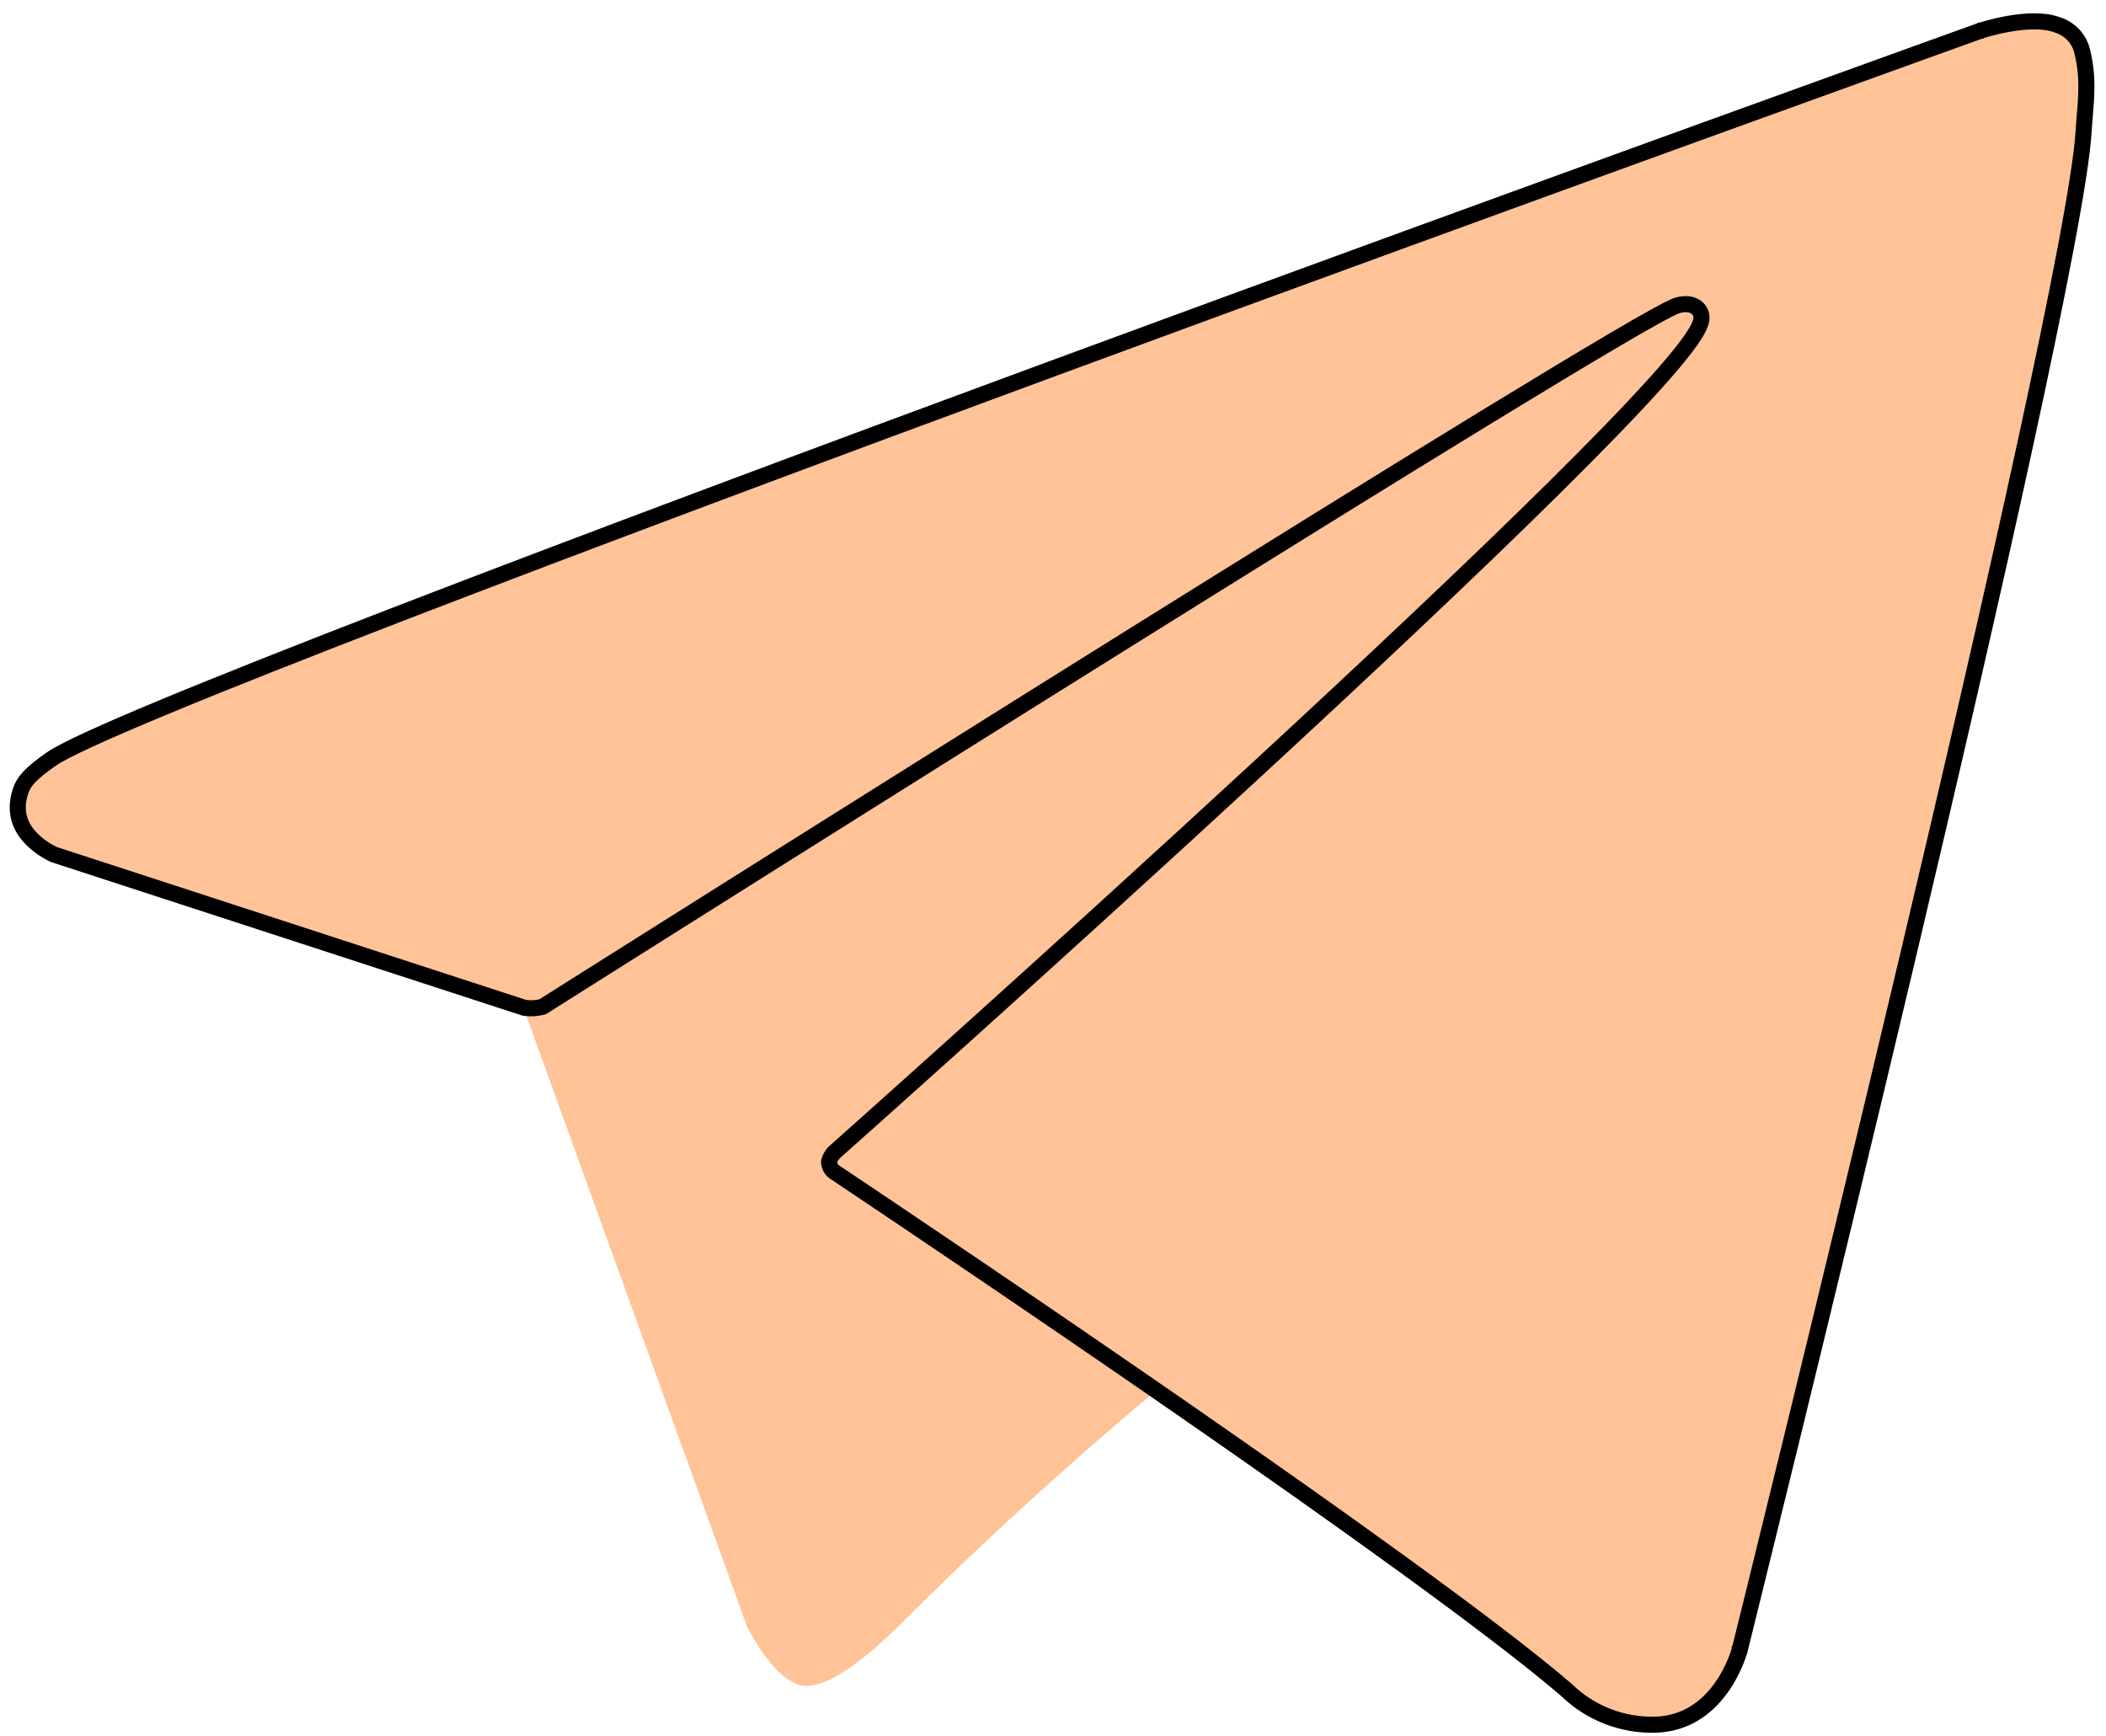
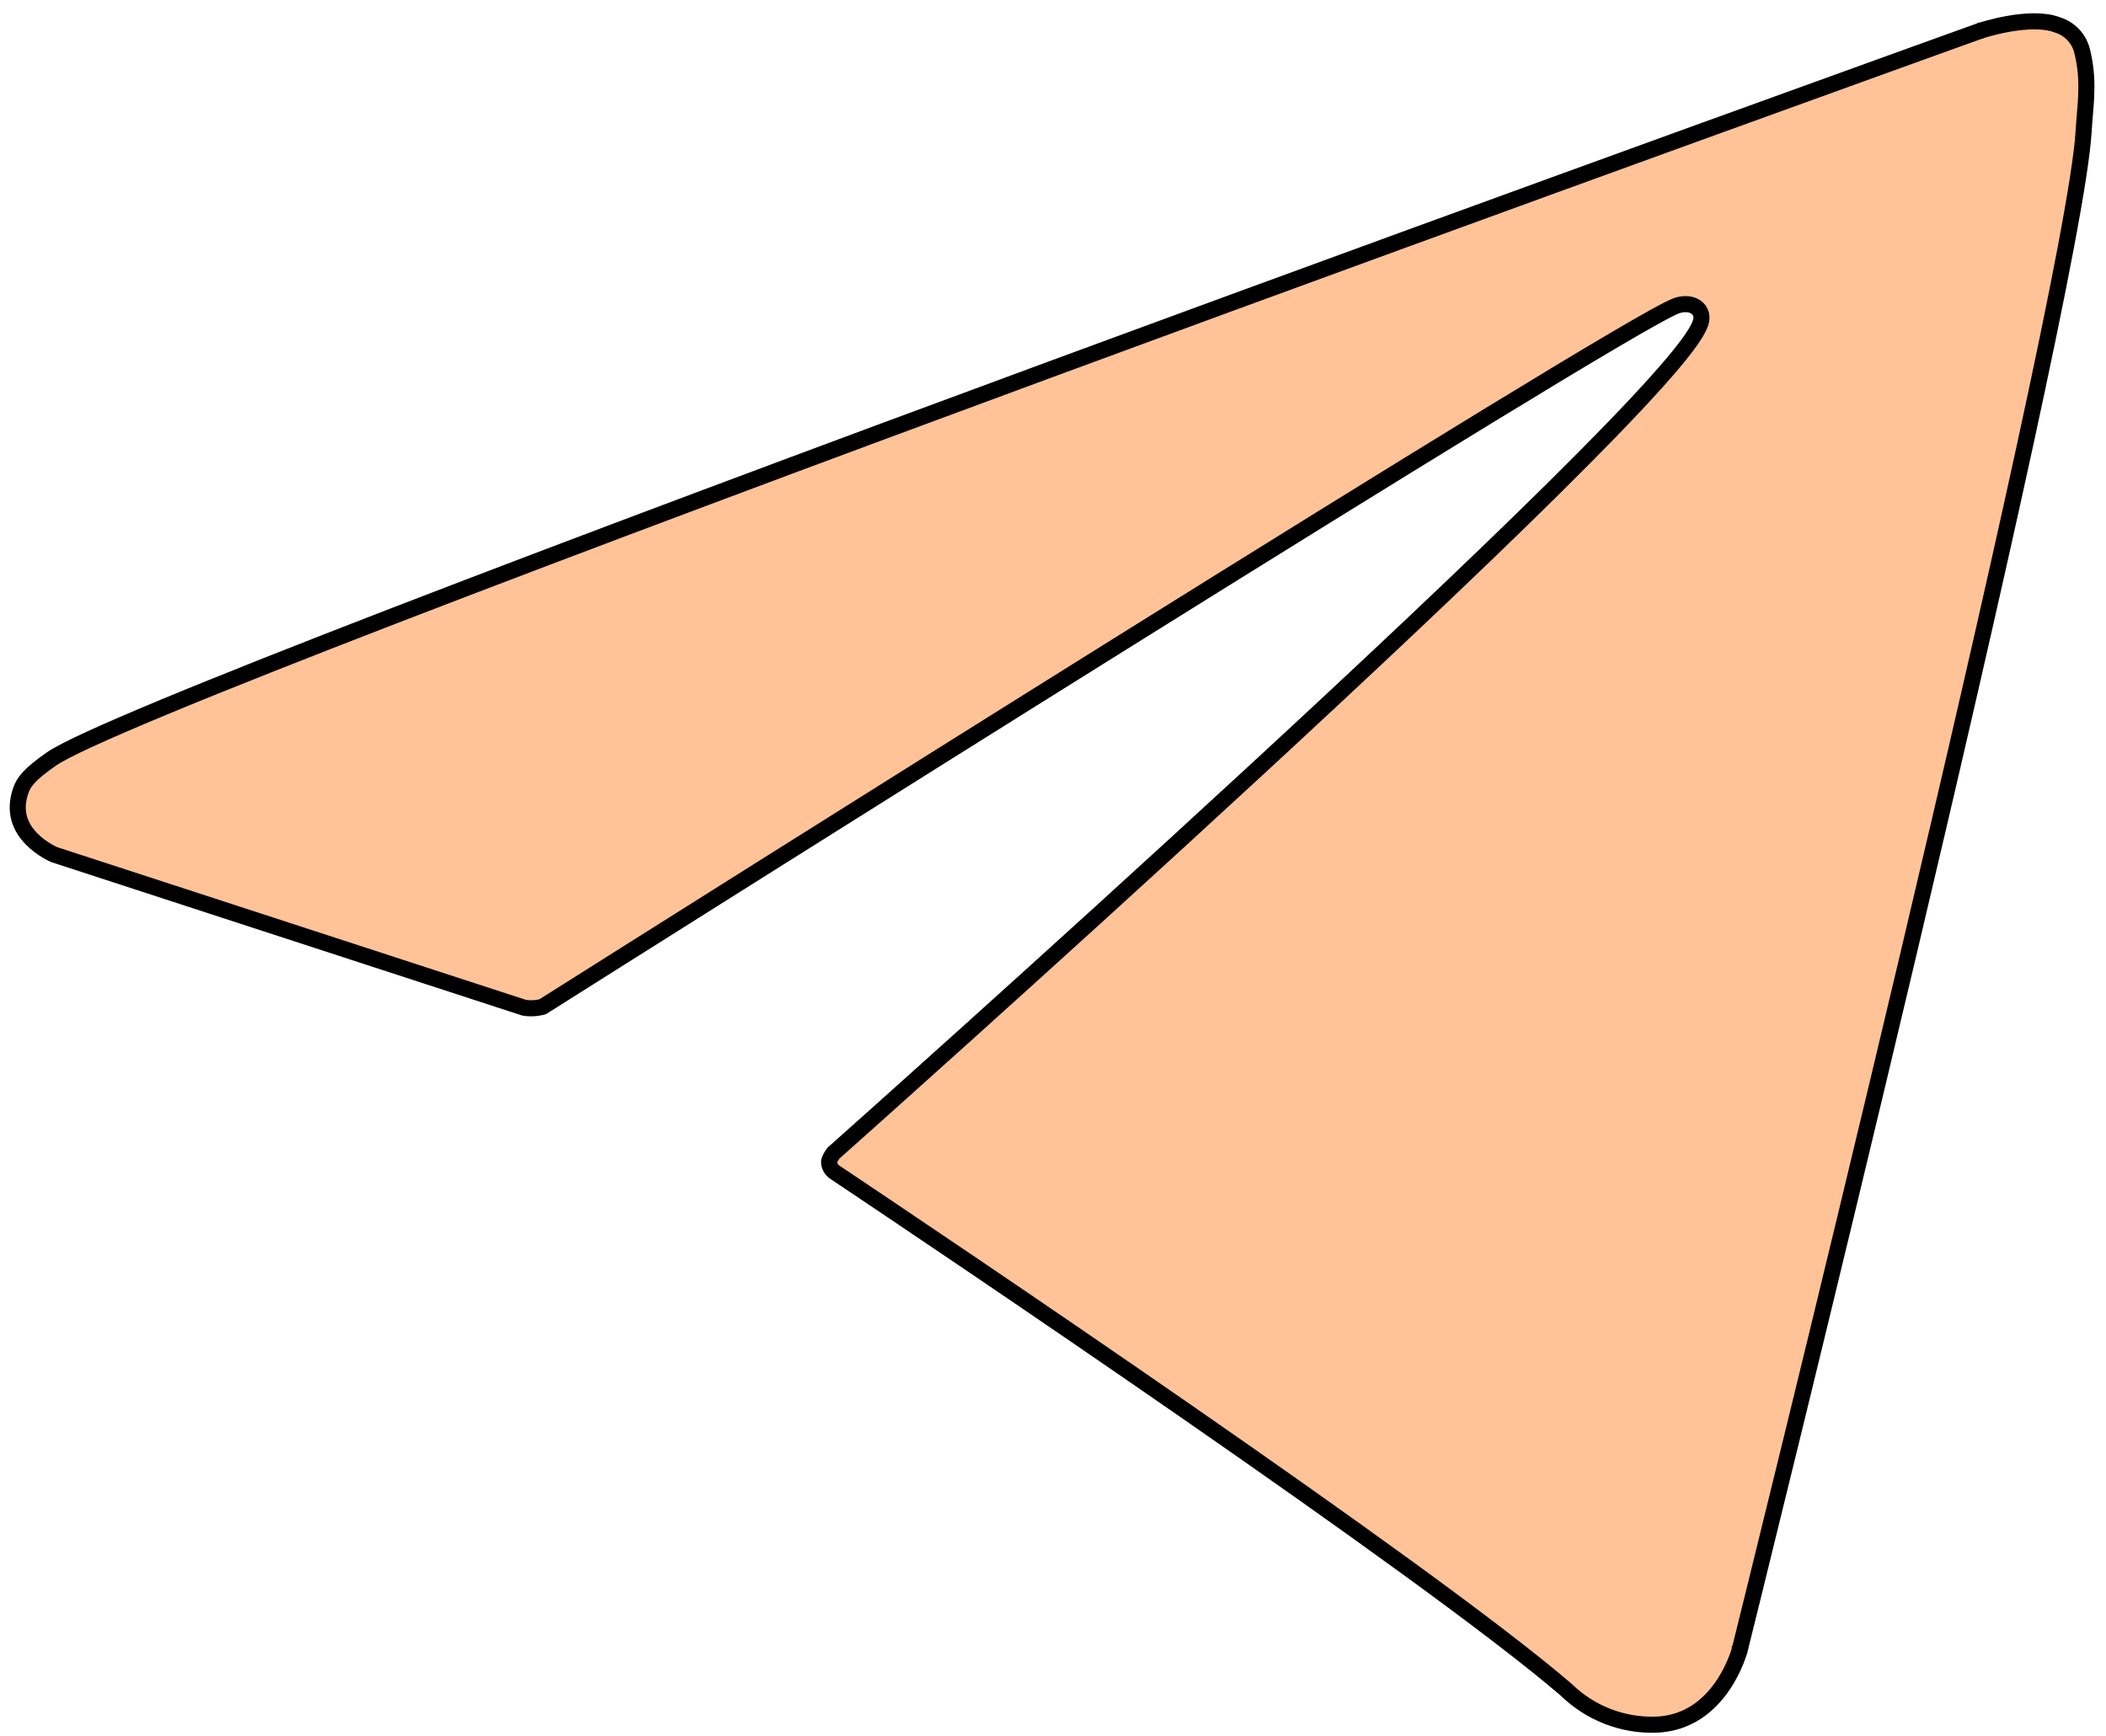
<svg xmlns="http://www.w3.org/2000/svg" width="131" height="108" viewBox="0 0 131 108" fill="none">
-   <path d="M32.229 61.772L46.466 101.178C46.466 101.178 48.246 104.865 50.152 104.865C52.058 104.865 80.407 75.373 80.407 75.373L111.932 14.483L32.737 51.6L32.229 61.772Z" fill="#FFC397" />
-   <path d="M51.106 71.878L48.373 100.924C48.373 100.924 47.229 109.824 56.127 100.924C65.025 92.024 73.542 85.161 73.542 85.161" fill="#FFC397" />
  <path d="M1.299 49.161L1.299 49.161C1.477 48.652 1.834 48.163 3.212 47.207L3.213 47.206C3.577 46.953 4.361 46.545 5.554 45.995C6.735 45.452 8.281 44.784 10.143 44.01C13.865 42.463 18.831 40.498 24.611 38.267C36.172 33.804 50.979 28.276 65.586 22.889C80.193 17.502 94.597 12.257 105.349 8.358C110.726 6.408 115.189 4.795 118.308 3.67C119.868 3.107 121.091 2.666 121.925 2.366L122.876 2.024L123.12 1.936L123.181 1.914L123.192 1.91L123.193 1.91L123.194 1.91L123.197 1.908L123.199 1.908L123.223 1.9C123.245 1.893 123.278 1.882 123.322 1.869C123.409 1.842 123.536 1.804 123.695 1.761C124.015 1.674 124.459 1.565 124.959 1.478C125.986 1.3 127.144 1.233 127.955 1.541L127.97 1.547L127.985 1.552C128.369 1.67 128.714 1.889 128.985 2.185C129.256 2.48 129.444 2.843 129.529 3.235L129.529 3.235L129.532 3.246C129.725 4.047 129.806 4.871 129.772 5.693L129.772 5.701L129.772 5.708C129.767 6.154 129.733 6.565 129.691 7.071C129.663 7.403 129.632 7.775 129.604 8.225L129.604 8.225C129.434 10.969 128.021 18.225 125.979 27.625C123.941 37.002 121.288 48.461 118.657 59.574C116.026 70.686 113.416 81.45 111.464 89.436C110.488 93.429 109.676 96.727 109.109 99.027C108.825 100.177 108.602 101.077 108.45 101.69L108.277 102.389L108.233 102.568L108.222 102.613L108.219 102.625L108.219 102.625L108.219 102.625L108.218 102.626L108.218 102.626L108.218 102.627L108.216 102.633C108.215 102.64 108.211 102.652 108.207 102.667C108.198 102.698 108.184 102.746 108.165 102.807C108.125 102.93 108.064 103.11 107.976 103.326C107.801 103.761 107.524 104.341 107.118 104.922C106.309 106.083 105.017 107.216 103.007 107.292C101.984 107.325 100.965 107.152 100.01 106.782C99.054 106.413 98.183 105.855 97.448 105.141L97.437 105.131L97.426 105.121C88.686 97.603 58.548 77.35 51.908 72.909C51.818 72.847 51.742 72.766 51.685 72.673C51.628 72.579 51.592 72.474 51.578 72.364L51.576 72.345L51.572 72.326C51.563 72.279 51.585 72.155 51.69 71.969C51.735 71.89 51.783 71.821 51.821 71.771C51.836 71.751 51.849 71.734 51.859 71.722L51.869 71.713L51.982 71.613L52.421 71.222C52.805 70.879 53.369 70.376 54.088 69.734C55.524 68.45 57.578 66.61 60.047 64.387C64.985 59.941 71.583 53.962 78.225 47.829C84.867 41.697 91.556 35.409 96.674 30.346C99.232 27.815 101.402 25.586 102.979 23.832C103.766 22.956 104.412 22.193 104.885 21.567C105.342 20.961 105.685 20.425 105.801 20.018L105.801 20.018C105.854 19.831 105.855 19.622 105.764 19.425C105.673 19.23 105.517 19.1 105.354 19.024C105.044 18.879 104.666 18.9 104.327 19.003L104.313 19.007L104.299 19.012C104.039 19.108 103.565 19.352 102.938 19.698C102.297 20.052 101.463 20.531 100.463 21.119C98.462 22.294 95.79 23.907 92.663 25.817C86.408 29.638 78.326 34.655 70.147 39.763C53.883 49.92 37.226 60.438 33.759 62.627C33.383 62.731 32.99 62.753 32.605 62.691L3.375 53.167L3.363 53.162C3.342 53.153 3.31 53.138 3.269 53.118C3.186 53.078 3.067 53.017 2.925 52.933C2.64 52.765 2.277 52.513 1.95 52.175C1.31 51.515 0.814 50.547 1.299 49.161Z" fill="#FFC397" stroke="black" />
</svg>